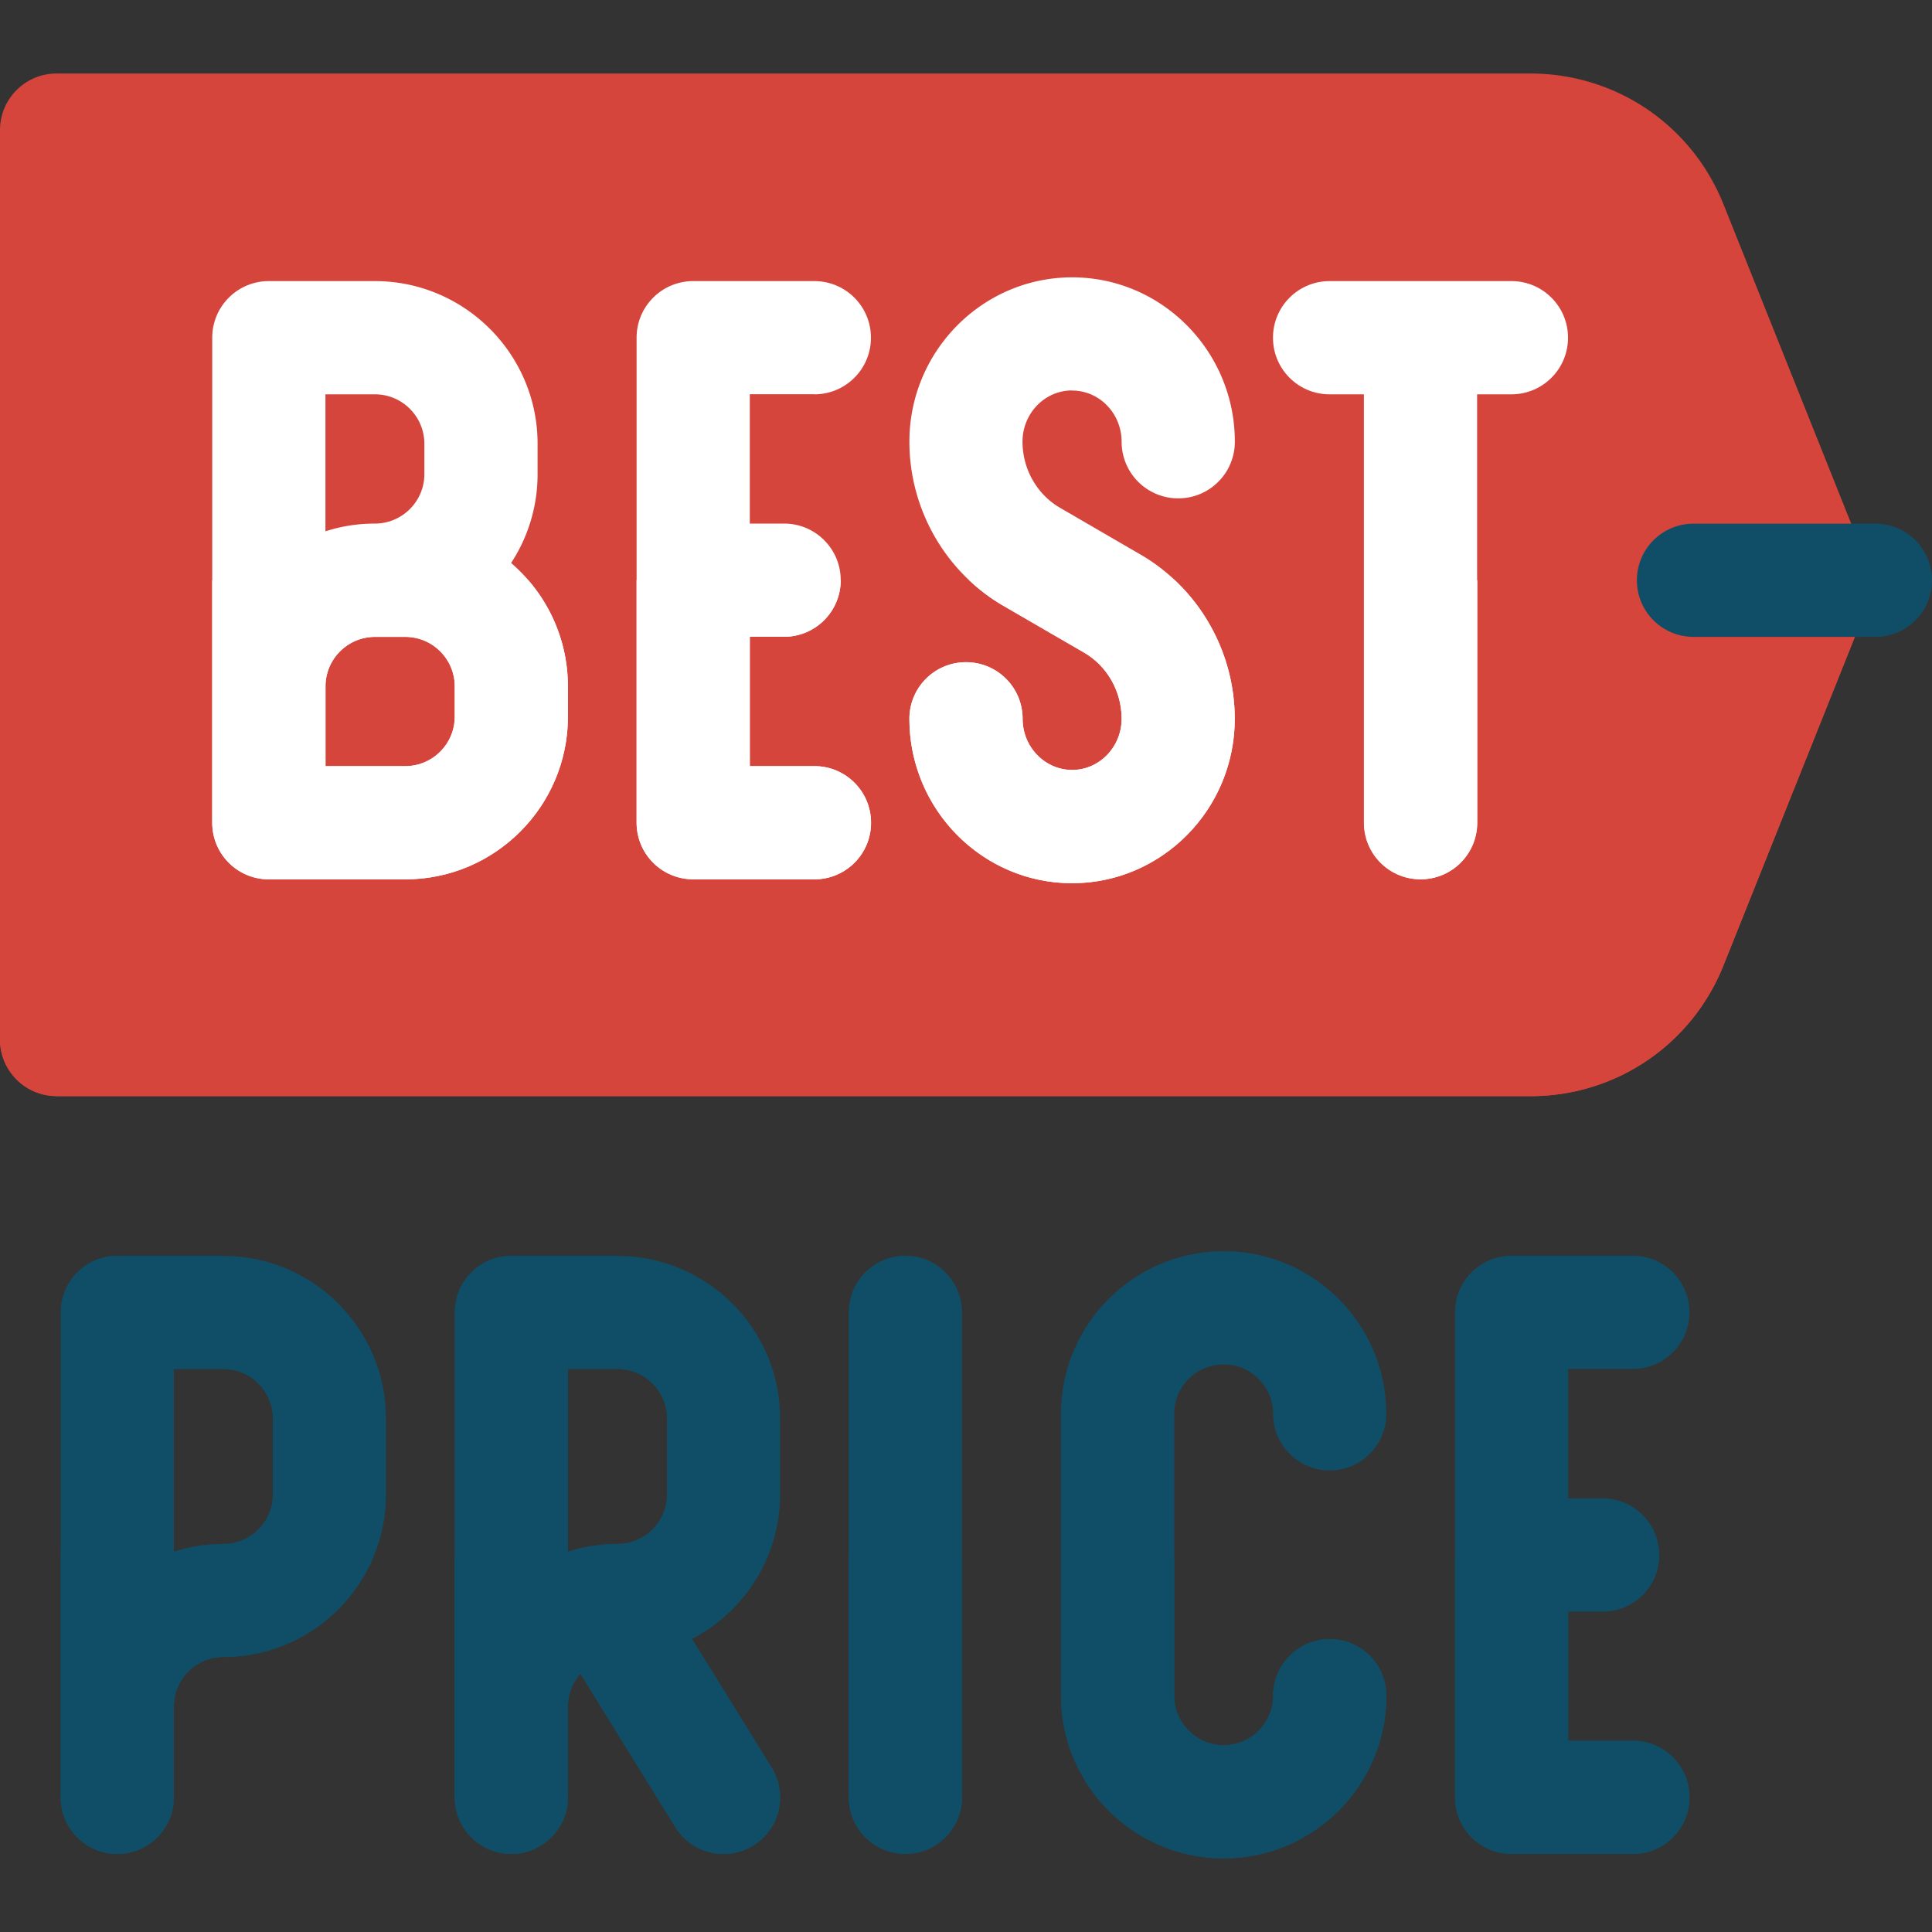
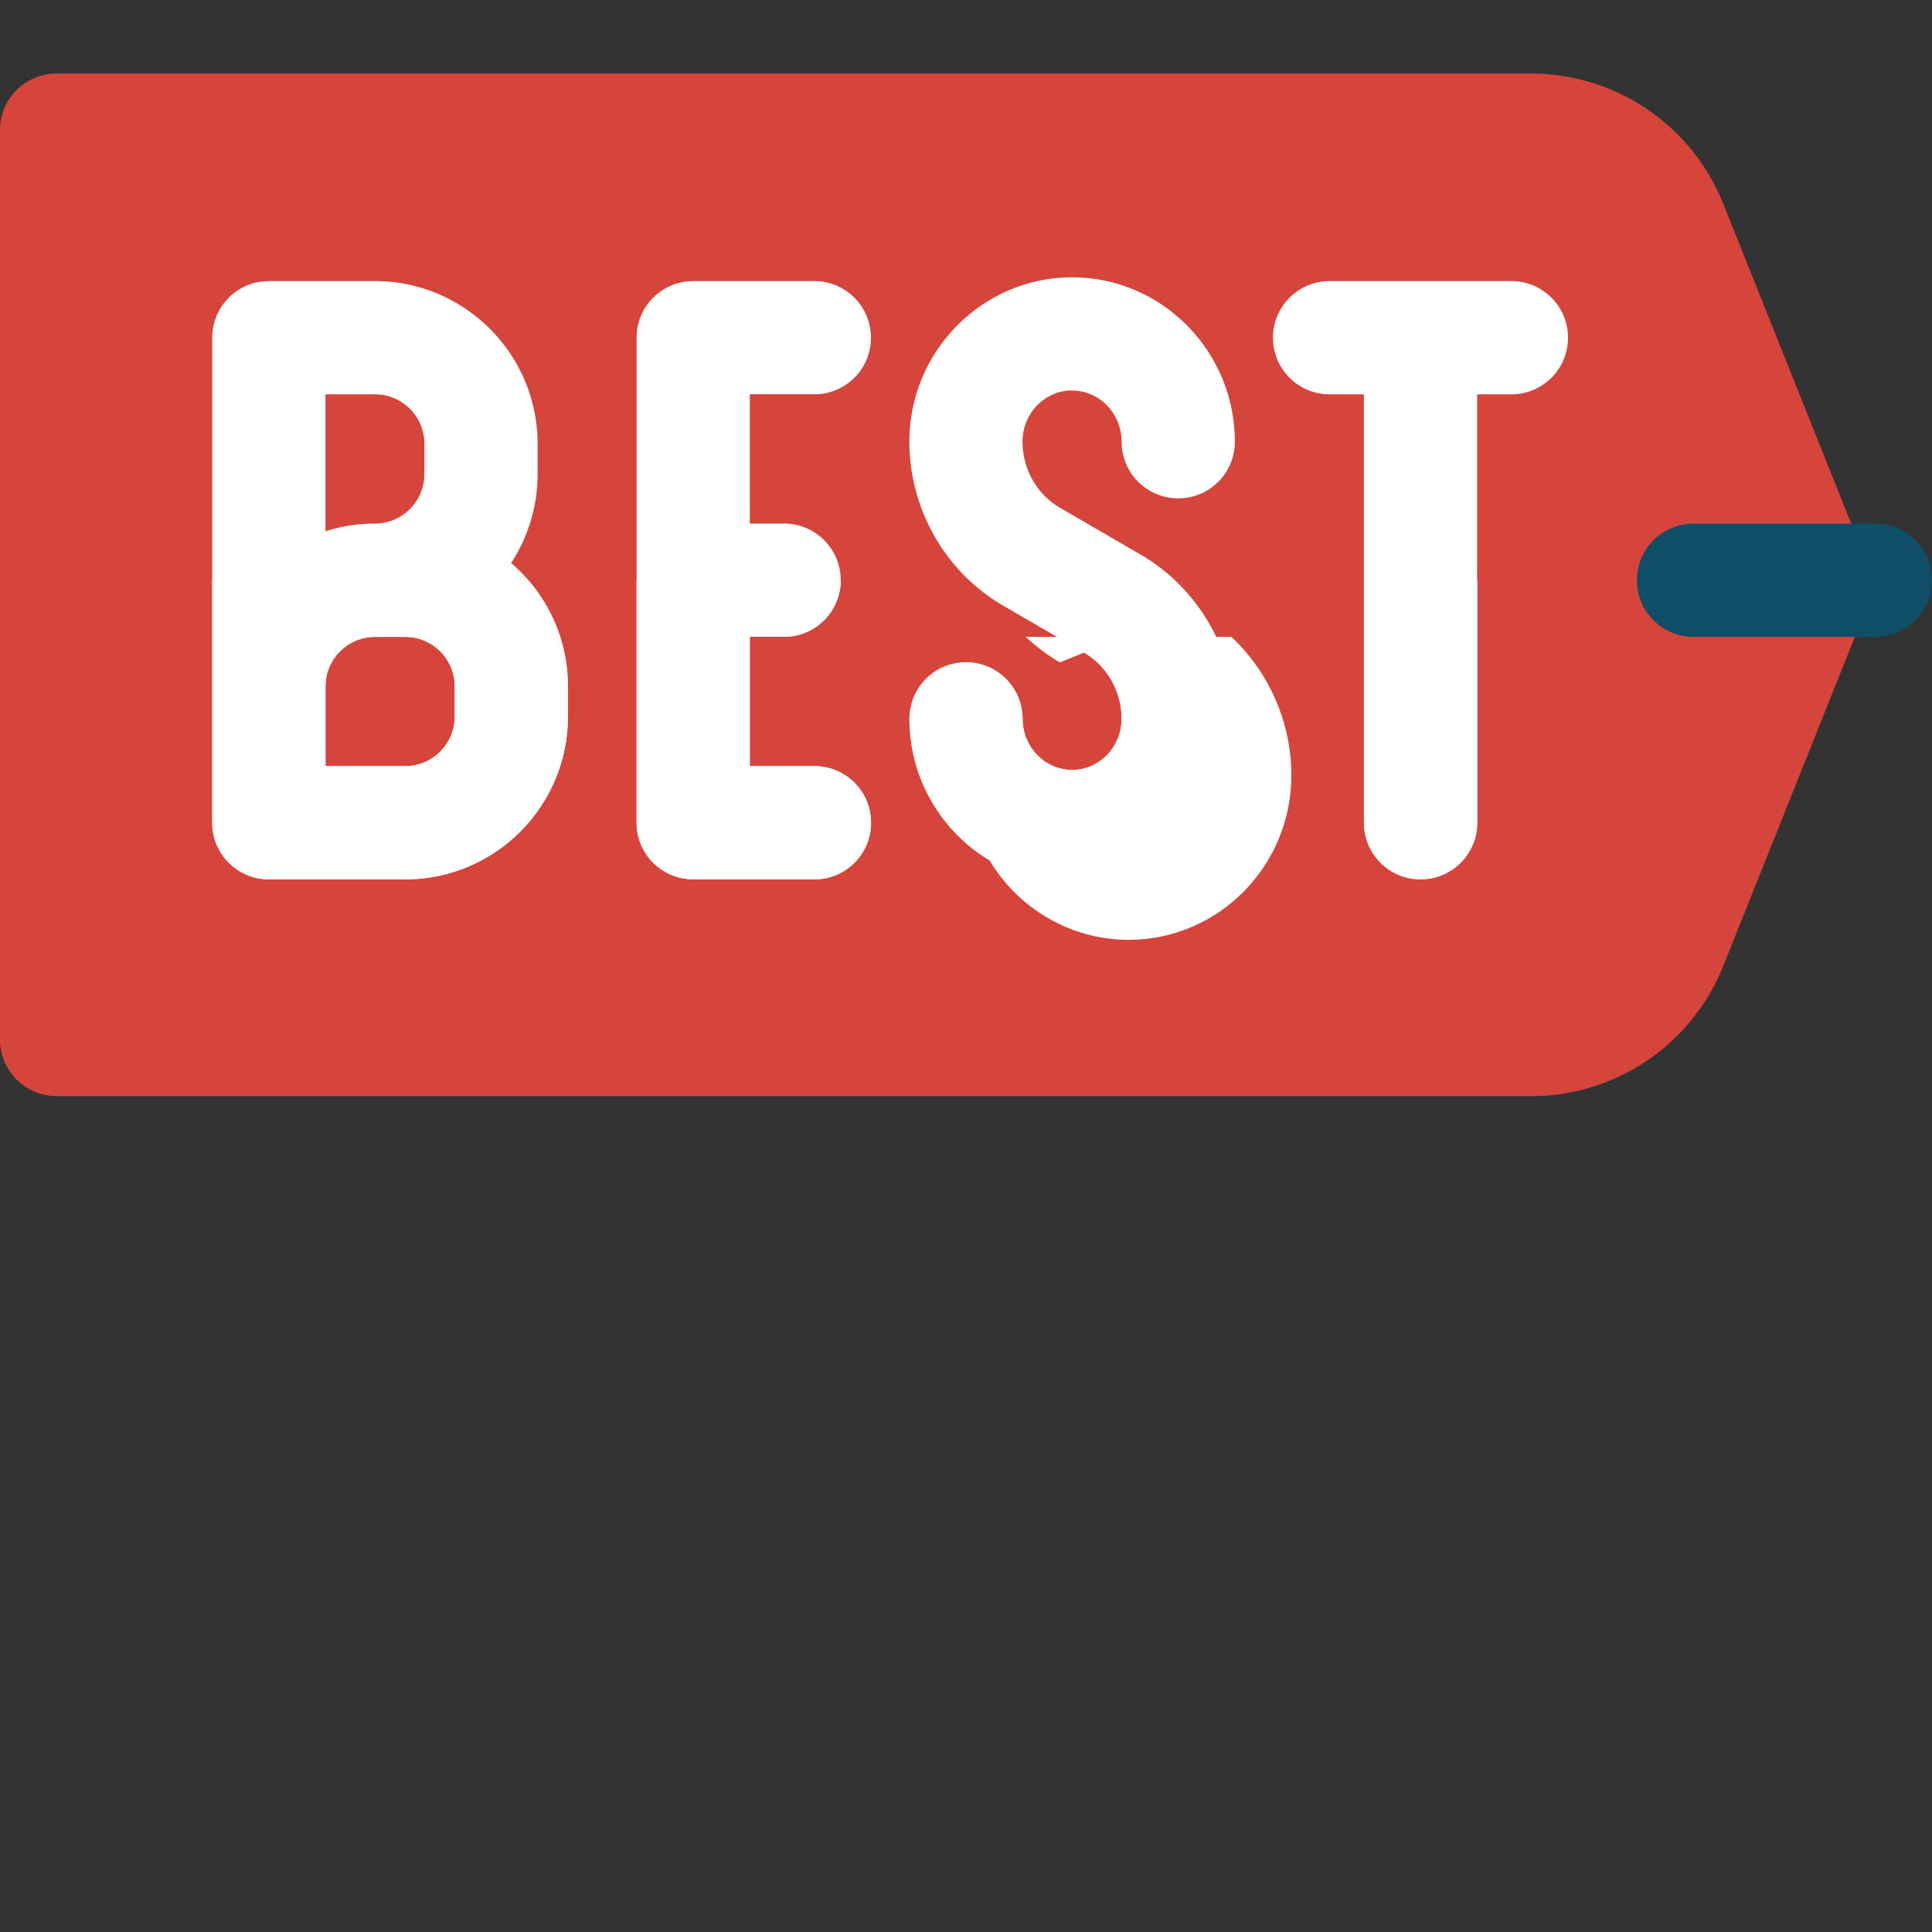
<svg xmlns="http://www.w3.org/2000/svg" version="1.1" width="20" height="20" x="0" y="0" viewBox="0 0 20 20" style="enable-background:new 0 0 512 512" xml:space="preserve" class="">
  <rect x="0" y="0" width="20" height="20" fill="#333333" stroke="none" />
  <g>
    <path fill="#d6453c" d="M15.841 11.347H0.586c-0.324 0 -0.586 -0.262 -0.586 -0.586v-9.414c0 -0.324 0.262 -0.586 0.586 -0.586h15.255c0.886 0 1.672 0.532 2.001 1.355 0.552 1.38 1.488 3.721 1.488 3.721a0.586 0.586 0 0 1 0 0.435s-0.936 2.341 -1.488 3.721c-0.329 0.823 -1.114 1.355 -2.001 1.355" opacity="1" data-original="#ff646e" class="" />
-     <path fill="#d6453c" d="M0.586 11.347h15.255c0.886 0 1.672 -0.532 2.001 -1.355a21582.539 21582.539 0 0 0 1.488 -3.721 0.586 0.586 0 0 0 0.04 -0.265H0v4.754c0 0.324 0.262 0.586 0.586 0.586" opacity="1" data-original="#eb2d8c" class="" />
    <g fill="#fff">
      <path d="M5.291 5.828a1.674 1.674 0 0 0 0.274 -0.92v-0.314c0 -0.929 -0.756 -1.684 -1.684 -1.684H2.783c-0.324 0 -0.586 0.262 -0.586 0.586v5.021c0 0.324 0.262 0.586 0.586 0.586h1.412c0.929 0 1.684 -0.756 1.684 -1.684v-0.314c0 -0.51 -0.228 -0.968 -0.588 -1.277m-1.922 -1.746H3.881c0.283 0 0.512 0.23 0.512 0.512v0.314c0 0.283 -0.23 0.512 -0.512 0.512 -0.179 0 -0.351 0.028 -0.512 0.08zm1.339 3.337c0 0.283 -0.23 0.512 -0.512 0.512h-0.826v-0.826c0 -0.283 0.23 -0.512 0.512 -0.512h0.314c0.283 0 0.512 0.23 0.512 0.512zm6.391 -3.376c0.283 0 0.512 0.238 0.512 0.53 0 0.324 0.262 0.586 0.586 0.586s0.586 -0.262 0.586 -0.586c0 -0.938 -0.756 -1.702 -1.684 -1.702S9.414 3.634 9.414 4.572c0 0.7 0.373 1.351 0.973 1.699l0.835 0.484c0.24 0.139 0.389 0.402 0.389 0.685 0 0.292 -0.23 0.53 -0.512 0.53S10.586 7.733 10.586 7.441c0 -0.324 -0.262 -0.586 -0.586 -0.586s-0.586 0.262 -0.586 0.586c0 0.938 0.756 1.702 1.684 1.702s1.684 -0.763 1.684 -1.702c0 -0.699 -0.373 -1.35 -0.973 -1.699l-0.835 -0.485c-0.24 -0.139 -0.389 -0.402 -0.389 -0.685 0 -0.292 0.23 -0.53 0.512 -0.53m-2.667 0.04c0.324 0 0.586 -0.262 0.586 -0.586s-0.262 -0.586 -0.586 -0.586H7.176c-0.324 0 -0.586 0.262 -0.586 0.586v5.021c0 0.324 0.262 0.586 0.586 0.586h1.255c0.324 0 0.586 -0.262 0.586 -0.586s-0.262 -0.586 -0.586 -0.586H7.762v-1.339h0.355c0.324 0 0.586 -0.262 0.586 -0.586s-0.262 -0.586 -0.586 -0.586h-0.355v-1.339h0.669zm7.217 -1.172h-1.883c-0.324 0 -0.586 0.262 -0.586 0.586s0.262 0.586 0.586 0.586h0.355v4.435c0 0.324 0.262 0.586 0.586 0.586s0.586 -0.262 0.586 -0.586V4.082h0.355c0.324 0 0.586 -0.262 0.586 -0.586s-0.262 -0.586 -0.586 -0.586" fill="#ffffff" opacity="1" data-original="#ffffff" class="" />
    </g>
    <path fill="#0f4e66" d="M19.414 6.593h-1.883c-0.324 0 -0.586 -0.262 -0.586 -0.586s0.262 -0.586 0.586 -0.586H19.414c0.324 0 0.586 0.262 0.586 0.586s-0.262 0.586 -0.586 0.586" opacity="1" data-original="#0f2341" class="" />
-     <path fill="#ffffff" d="M2.783 9.103h1.412c0.929 0 1.684 -0.756 1.684 -1.684v-0.314c0 -0.419 -0.155 -0.803 -0.409 -1.098H2.197v2.51c0 0.324 0.262 0.586 0.586 0.586m0.586 -1.998c0 -0.283 0.23 -0.512 0.512 -0.512h0.314c0.283 0 0.512 0.23 0.512 0.512v0.314c0 0.283 -0.23 0.512 -0.512 0.512h-0.826zm7.853 -0.349c0.24 0.139 0.389 0.402 0.389 0.685 0 0.292 -0.23 0.53 -0.512 0.53S10.586 7.733 10.586 7.441c0 -0.324 -0.262 -0.586 -0.586 -0.586s-0.586 0.262 -0.586 0.586c0 0.938 0.756 1.702 1.684 1.702s1.684 -0.763 1.684 -1.702c0 -0.549 -0.231 -1.068 -0.62 -1.434h-2.129c0.106 0.1 0.224 0.19 0.353 0.264zM7.176 9.103h1.255c0.324 0 0.586 -0.262 0.586 -0.586s-0.262 -0.586 -0.586 -0.586H7.762v-1.339h0.355c0.324 0 0.586 -0.262 0.586 -0.586h-2.113v2.51c0 0.324 0.262 0.586 0.586 0.586m7.531 0c0.324 0 0.586 -0.262 0.586 -0.586v-2.51h-1.172v2.51c0 0.324 0.262 0.586 0.586 0.586" opacity="1" data-original="#f5ebf5" class="" />
-     <path fill="#0f4e66" d="M2.312 12.999H1.214c-0.324 0 -0.586 0.262 -0.586 0.586v5.021c0 0.324 0.262 0.586 0.586 0.586s0.586 -0.262 0.586 -0.586v-0.941c0 -0.283 0.23 -0.512 0.512 -0.512 0.929 0 1.684 -0.756 1.684 -1.684v-0.784c0 -0.929 -0.756 -1.684 -1.684 -1.684m0.512 2.469c0 0.283 -0.23 0.512 -0.512 0.512 -0.179 0 -0.351 0.028 -0.512 0.08v-1.889h0.512c0.283 0 0.512 0.23 0.512 0.512zm14.079 2.552H16.234v-1.339h0.356c0.324 0 0.586 -0.262 0.586 -0.586s-0.262 -0.586 -0.586 -0.586H16.234V14.171h0.669c0.324 0 0.586 -0.262 0.586 -0.586s-0.262 -0.586 -0.586 -0.586H15.648c-0.324 0 -0.586 0.262 -0.586 0.586v5.021c0 0.324 0.262 0.586 0.586 0.586h1.255c0.324 0 0.586 -0.262 0.586 -0.586s-0.262 -0.586 -0.586 -0.586M9.372 12.999c-0.324 0 -0.586 0.262 -0.586 0.586v5.021c0 0.324 0.262 0.586 0.586 0.586s0.586 -0.262 0.586 -0.586V13.585c0 -0.324 -0.262 -0.586 -0.586 -0.586m3.295 1.125c0.283 0 0.512 0.23 0.512 0.512 0 0.324 0.262 0.586 0.586 0.586s0.586 -0.262 0.586 -0.586c0 -0.929 -0.756 -1.684 -1.684 -1.684s-1.684 0.756 -1.684 1.684v2.918c0 0.929 0.756 1.684 1.684 1.684s1.684 -0.756 1.684 -1.684c0 -0.324 -0.262 -0.586 -0.586 -0.586s-0.586 0.262 -0.586 0.586c0 0.283 -0.23 0.512 -0.512 0.512s-0.512 -0.23 -0.512 -0.512v-2.918c0 -0.283 0.23 -0.512 0.512 -0.512m-6.276 -1.125H5.293c-0.324 0 -0.586 0.262 -0.586 0.586v5.021c0 0.324 0.262 0.586 0.586 0.586s0.586 -0.262 0.586 -0.586v-0.941c0 -0.13 0.049 -0.249 0.129 -0.339l0.983 1.589c0.17 0.275 0.531 0.36 0.807 0.19s0.36 -0.531 0.19 -0.807l-0.825 -1.333c0.541 -0.28 0.913 -0.846 0.913 -1.496v-0.784c0 -0.929 -0.756 -1.684 -1.684 -1.684m0.512 2.469c0 0.283 -0.23 0.512 -0.512 0.512 -0.179 0 -0.351 0.028 -0.512 0.08v-1.889h0.512c0.283 0 0.512 0.23 0.512 0.512z" opacity="1" data-original="#27325d" class="" />
+     <path fill="#ffffff" d="M2.783 9.103h1.412c0.929 0 1.684 -0.756 1.684 -1.684v-0.314c0 -0.419 -0.155 -0.803 -0.409 -1.098H2.197v2.51c0 0.324 0.262 0.586 0.586 0.586m0.586 -1.998c0 -0.283 0.23 -0.512 0.512 -0.512h0.314c0.283 0 0.512 0.23 0.512 0.512v0.314c0 0.283 -0.23 0.512 -0.512 0.512h-0.826zm7.853 -0.349c0.24 0.139 0.389 0.402 0.389 0.685 0 0.292 -0.23 0.53 -0.512 0.53S10.586 7.733 10.586 7.441s-0.586 0.262 -0.586 0.586c0 0.938 0.756 1.702 1.684 1.702s1.684 -0.763 1.684 -1.702c0 -0.549 -0.231 -1.068 -0.62 -1.434h-2.129c0.106 0.1 0.224 0.19 0.353 0.264zM7.176 9.103h1.255c0.324 0 0.586 -0.262 0.586 -0.586s-0.262 -0.586 -0.586 -0.586H7.762v-1.339h0.355c0.324 0 0.586 -0.262 0.586 -0.586h-2.113v2.51c0 0.324 0.262 0.586 0.586 0.586m7.531 0c0.324 0 0.586 -0.262 0.586 -0.586v-2.51h-1.172v2.51c0 0.324 0.262 0.586 0.586 0.586" opacity="1" data-original="#f5ebf5" class="" />
    <g fill="#0f2341">
-       <path d="M1.214 19.192c0.324 0 0.586 -0.262 0.586 -0.586v-0.941c0 -0.283 0.23 -0.512 0.512 -0.512 0.707 0 1.313 -0.438 1.562 -1.057H0.628v2.51c0 0.324 0.262 0.586 0.586 0.586m14.435 0h1.255c0.324 0 0.586 -0.262 0.586 -0.586s-0.262 -0.586 -0.586 -0.586H16.234v-1.339h0.356c0.324 0 0.586 -0.262 0.586 -0.586H15.063v2.51c0 0.324 0.262 0.586 0.586 0.586m-6.276 0c0.324 0 0.586 -0.262 0.586 -0.586v-2.51h-1.172v2.51c0 0.324 0.262 0.586 0.586 0.586m3.295 0.047c0.929 0 1.684 -0.756 1.684 -1.684 0 -0.324 -0.262 -0.586 -0.586 -0.586s-0.586 0.262 -0.586 0.586c0 0.283 -0.23 0.512 -0.512 0.512s-0.512 -0.23 -0.512 -0.512v-1.459h-1.172v1.459c0 0.929 0.756 1.684 1.684 1.684M5.293 19.192c0.324 0 0.586 -0.262 0.586 -0.586v-0.941c0 -0.13 0.049 -0.249 0.129 -0.339l0.983 1.589c0.17 0.275 0.531 0.36 0.807 0.19s0.36 -0.531 0.19 -0.807l-0.825 -1.333a1.695 1.695 0 0 0 0.79 -0.869H4.707v2.51c0 0.324 0.262 0.586 0.586 0.586" fill="#0f4e66" opacity="1" data-original="#0f2341" class="" />
-     </g>
+       </g>
  </g>
</svg>